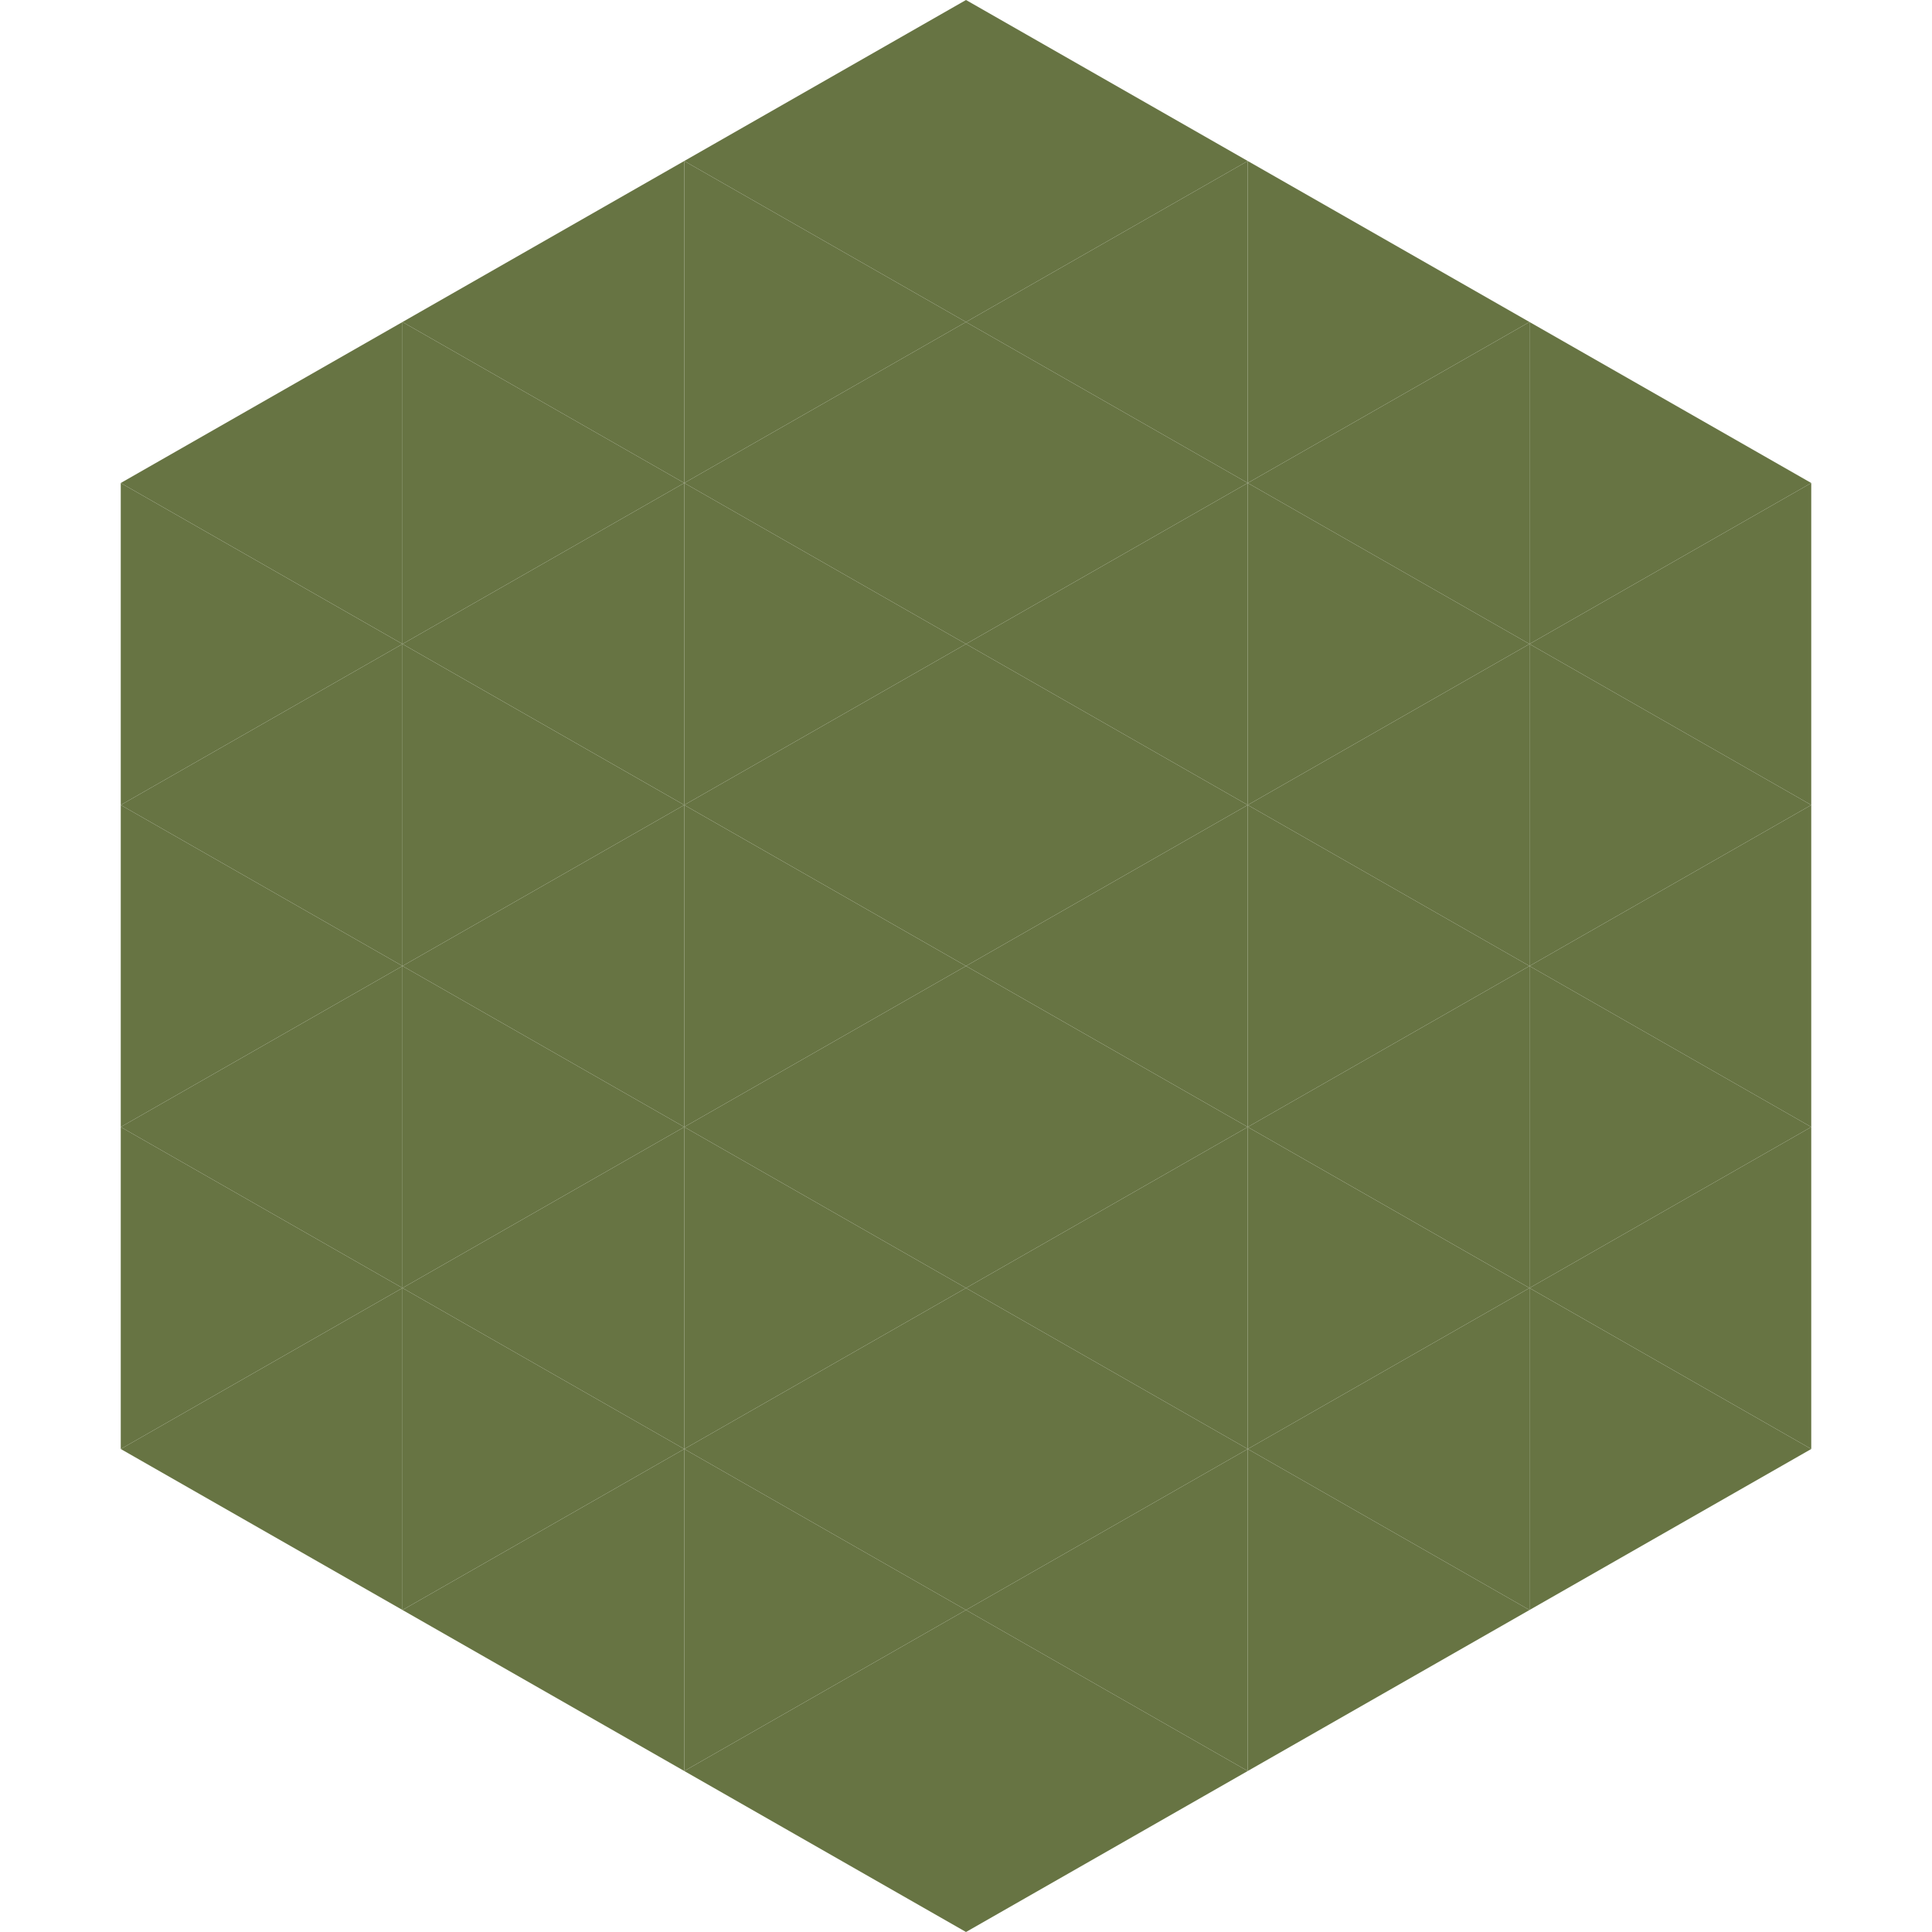
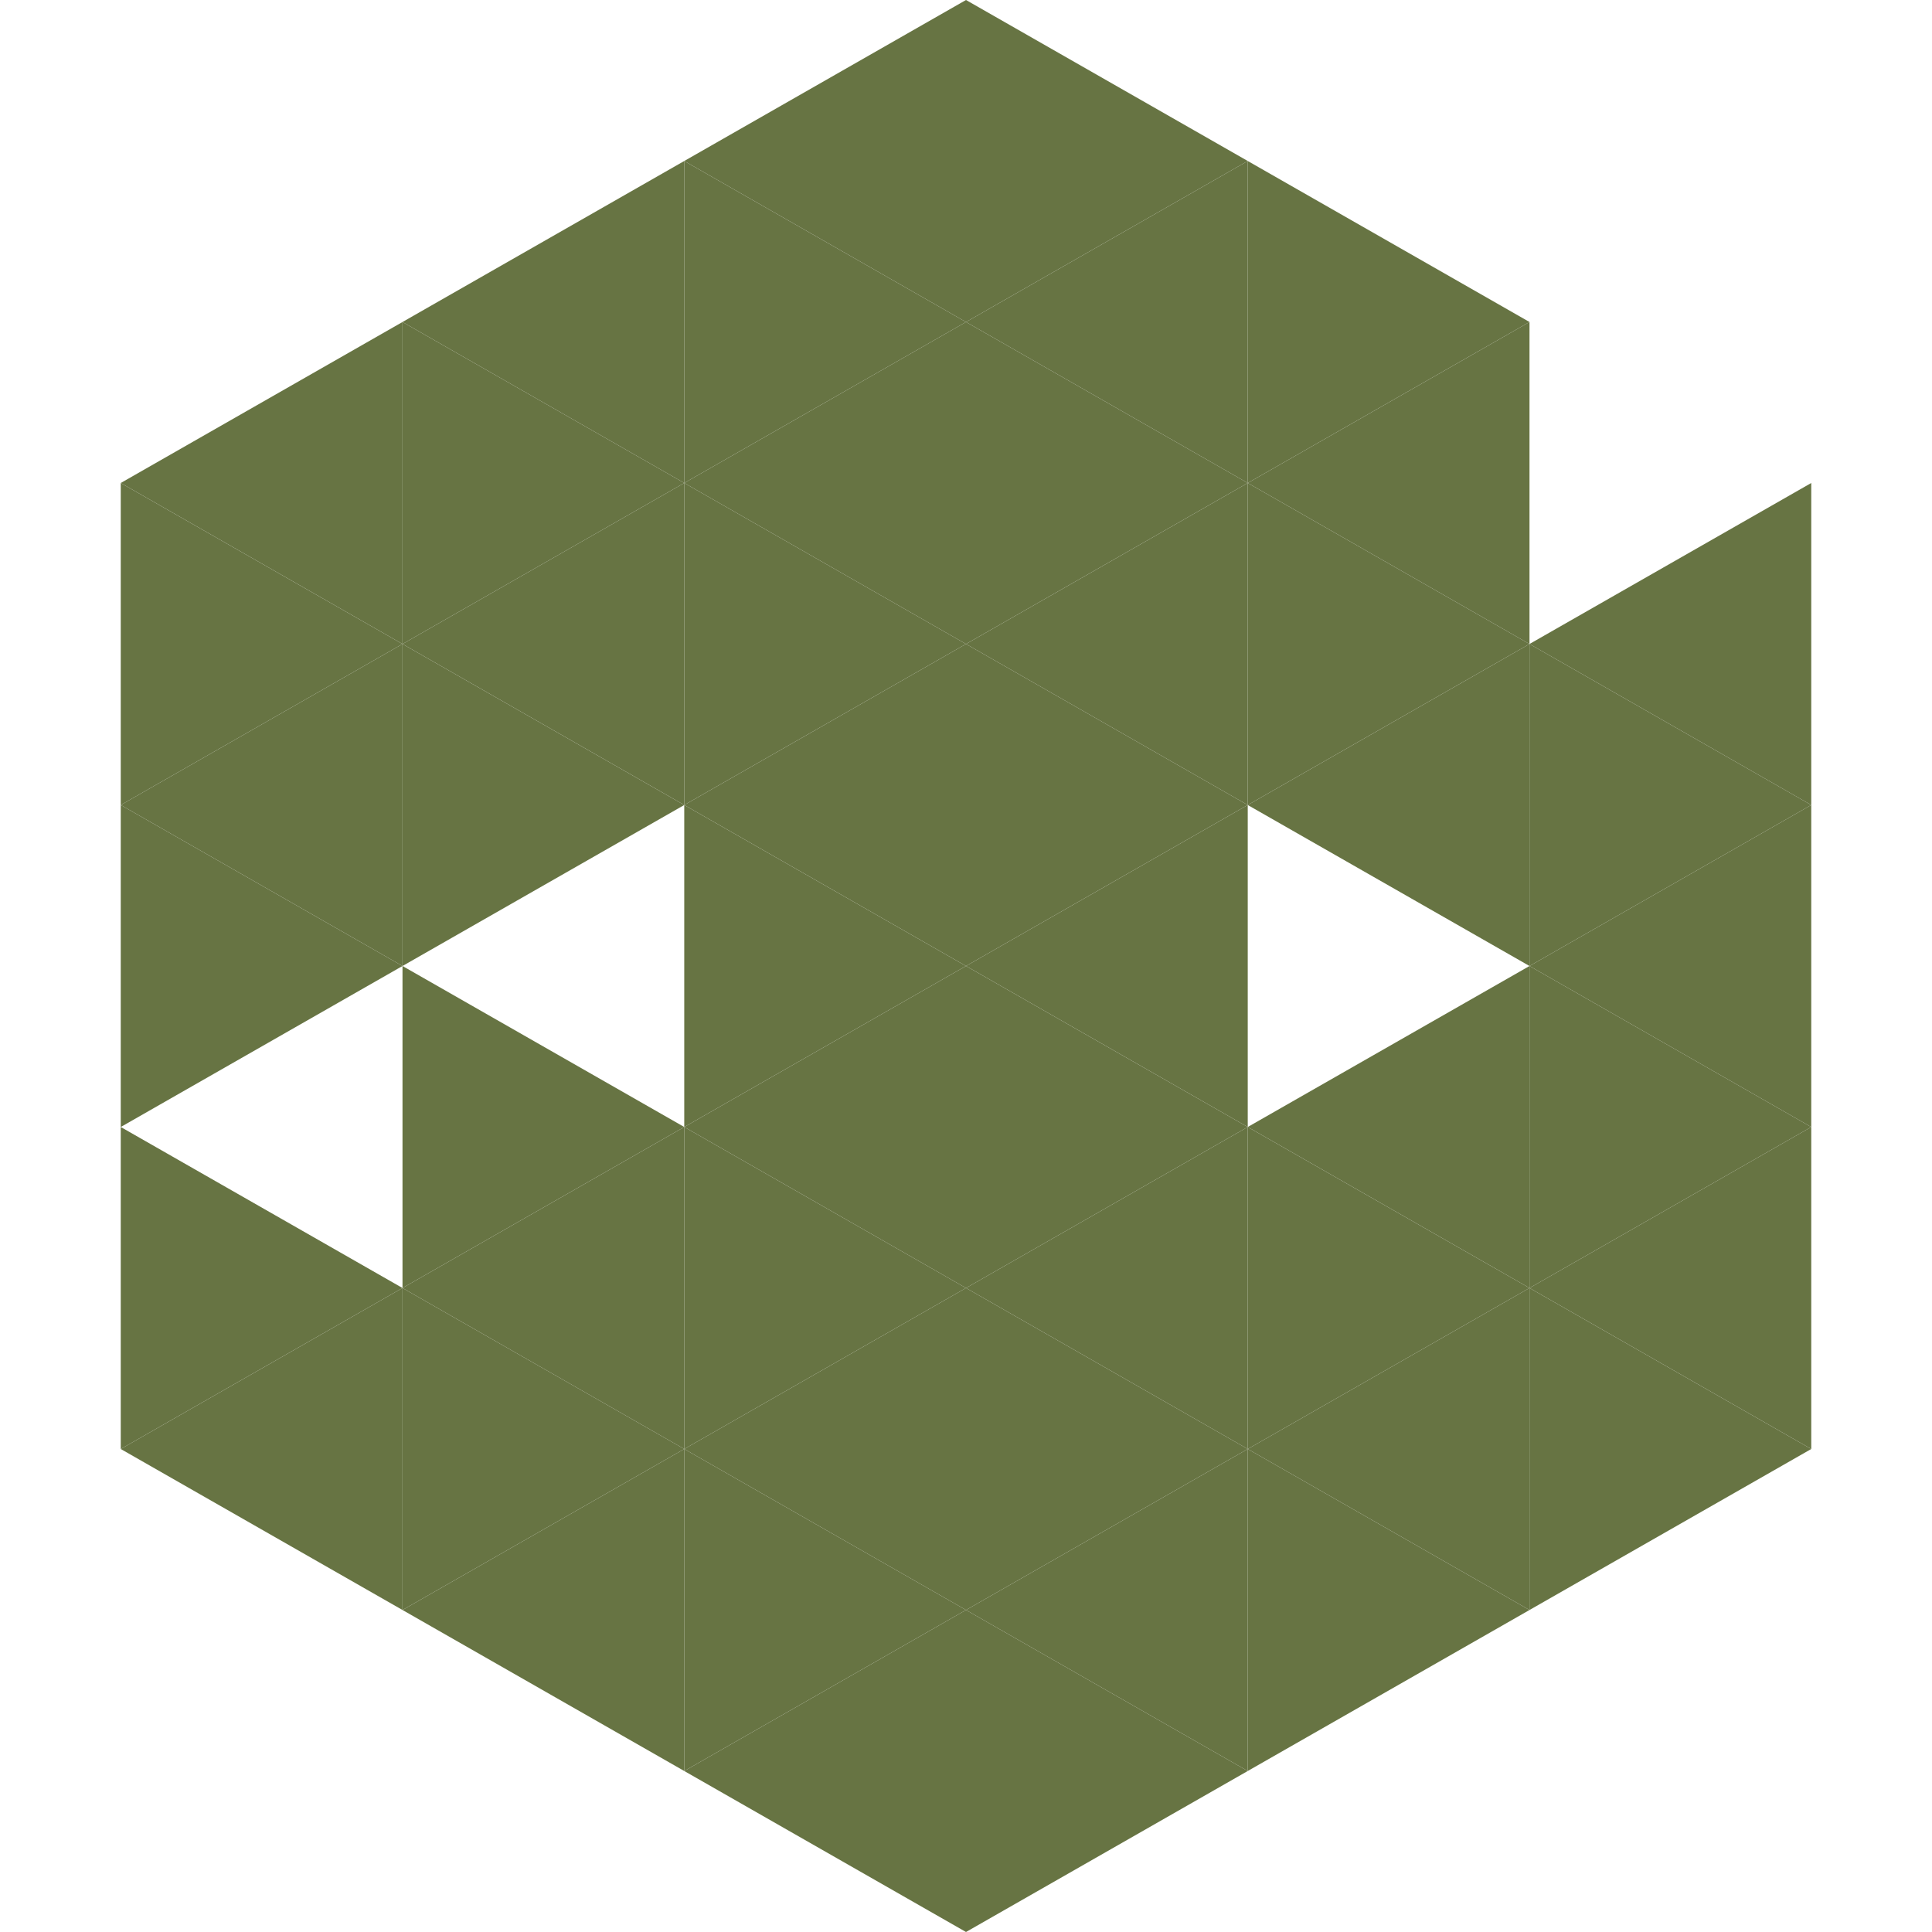
<svg xmlns="http://www.w3.org/2000/svg" width="240" height="240">
  <polygon points="50,40 15,60 50,80" style="fill:rgb(103,116,67)" />
-   <polygon points="190,40 225,60 190,80" style="fill:rgb(103,116,67)" />
  <polygon points="15,60 50,80 15,100" style="fill:rgb(103,116,67)" />
  <polygon points="225,60 190,80 225,100" style="fill:rgb(103,116,67)" />
  <polygon points="50,80 15,100 50,120" style="fill:rgb(103,116,67)" />
  <polygon points="190,80 225,100 190,120" style="fill:rgb(103,116,67)" />
  <polygon points="15,100 50,120 15,140" style="fill:rgb(103,116,67)" />
  <polygon points="225,100 190,120 225,140" style="fill:rgb(103,116,67)" />
-   <polygon points="50,120 15,140 50,160" style="fill:rgb(103,116,67)" />
  <polygon points="190,120 225,140 190,160" style="fill:rgb(103,116,67)" />
  <polygon points="15,140 50,160 15,180" style="fill:rgb(103,116,67)" />
  <polygon points="225,140 190,160 225,180" style="fill:rgb(103,116,67)" />
  <polygon points="50,160 15,180 50,200" style="fill:rgb(103,116,67)" />
  <polygon points="190,160 225,180 190,200" style="fill:rgb(103,116,67)" />
  <polygon points="15,180 50,200 15,220" style="fill:rgb(255,255,255); fill-opacity:0" />
  <polygon points="225,180 190,200 225,220" style="fill:rgb(255,255,255); fill-opacity:0" />
  <polygon points="50,0 85,20 50,40" style="fill:rgb(255,255,255); fill-opacity:0" />
  <polygon points="190,0 155,20 190,40" style="fill:rgb(255,255,255); fill-opacity:0" />
  <polygon points="85,20 50,40 85,60" style="fill:rgb(103,116,67)" />
  <polygon points="155,20 190,40 155,60" style="fill:rgb(103,116,67)" />
  <polygon points="50,40 85,60 50,80" style="fill:rgb(103,116,67)" />
  <polygon points="190,40 155,60 190,80" style="fill:rgb(103,116,67)" />
  <polygon points="85,60 50,80 85,100" style="fill:rgb(103,116,67)" />
  <polygon points="155,60 190,80 155,100" style="fill:rgb(103,116,67)" />
  <polygon points="50,80 85,100 50,120" style="fill:rgb(103,116,67)" />
  <polygon points="190,80 155,100 190,120" style="fill:rgb(103,116,67)" />
-   <polygon points="85,100 50,120 85,140" style="fill:rgb(103,116,67)" />
-   <polygon points="155,100 190,120 155,140" style="fill:rgb(103,116,67)" />
  <polygon points="50,120 85,140 50,160" style="fill:rgb(103,116,67)" />
  <polygon points="190,120 155,140 190,160" style="fill:rgb(103,116,67)" />
  <polygon points="85,140 50,160 85,180" style="fill:rgb(103,116,67)" />
  <polygon points="155,140 190,160 155,180" style="fill:rgb(103,116,67)" />
  <polygon points="50,160 85,180 50,200" style="fill:rgb(103,116,67)" />
  <polygon points="190,160 155,180 190,200" style="fill:rgb(103,116,67)" />
  <polygon points="85,180 50,200 85,220" style="fill:rgb(103,116,67)" />
  <polygon points="155,180 190,200 155,220" style="fill:rgb(103,116,67)" />
  <polygon points="120,0 85,20 120,40" style="fill:rgb(103,116,67)" />
  <polygon points="120,0 155,20 120,40" style="fill:rgb(103,116,67)" />
  <polygon points="85,20 120,40 85,60" style="fill:rgb(103,116,67)" />
  <polygon points="155,20 120,40 155,60" style="fill:rgb(103,116,67)" />
  <polygon points="120,40 85,60 120,80" style="fill:rgb(103,116,67)" />
  <polygon points="120,40 155,60 120,80" style="fill:rgb(103,116,67)" />
  <polygon points="85,60 120,80 85,100" style="fill:rgb(103,116,67)" />
  <polygon points="155,60 120,80 155,100" style="fill:rgb(103,116,67)" />
  <polygon points="120,80 85,100 120,120" style="fill:rgb(103,116,67)" />
  <polygon points="120,80 155,100 120,120" style="fill:rgb(103,116,67)" />
  <polygon points="85,100 120,120 85,140" style="fill:rgb(103,116,67)" />
  <polygon points="155,100 120,120 155,140" style="fill:rgb(103,116,67)" />
  <polygon points="120,120 85,140 120,160" style="fill:rgb(103,116,67)" />
  <polygon points="120,120 155,140 120,160" style="fill:rgb(103,116,67)" />
  <polygon points="85,140 120,160 85,180" style="fill:rgb(103,116,67)" />
  <polygon points="155,140 120,160 155,180" style="fill:rgb(103,116,67)" />
  <polygon points="120,160 85,180 120,200" style="fill:rgb(103,116,67)" />
  <polygon points="120,160 155,180 120,200" style="fill:rgb(103,116,67)" />
  <polygon points="85,180 120,200 85,220" style="fill:rgb(103,116,67)" />
  <polygon points="155,180 120,200 155,220" style="fill:rgb(103,116,67)" />
  <polygon points="120,200 85,220 120,240" style="fill:rgb(103,116,67)" />
  <polygon points="120,200 155,220 120,240" style="fill:rgb(103,116,67)" />
  <polygon points="85,220 120,240 85,260" style="fill:rgb(255,255,255); fill-opacity:0" />
  <polygon points="155,220 120,240 155,260" style="fill:rgb(255,255,255); fill-opacity:0" />
</svg>